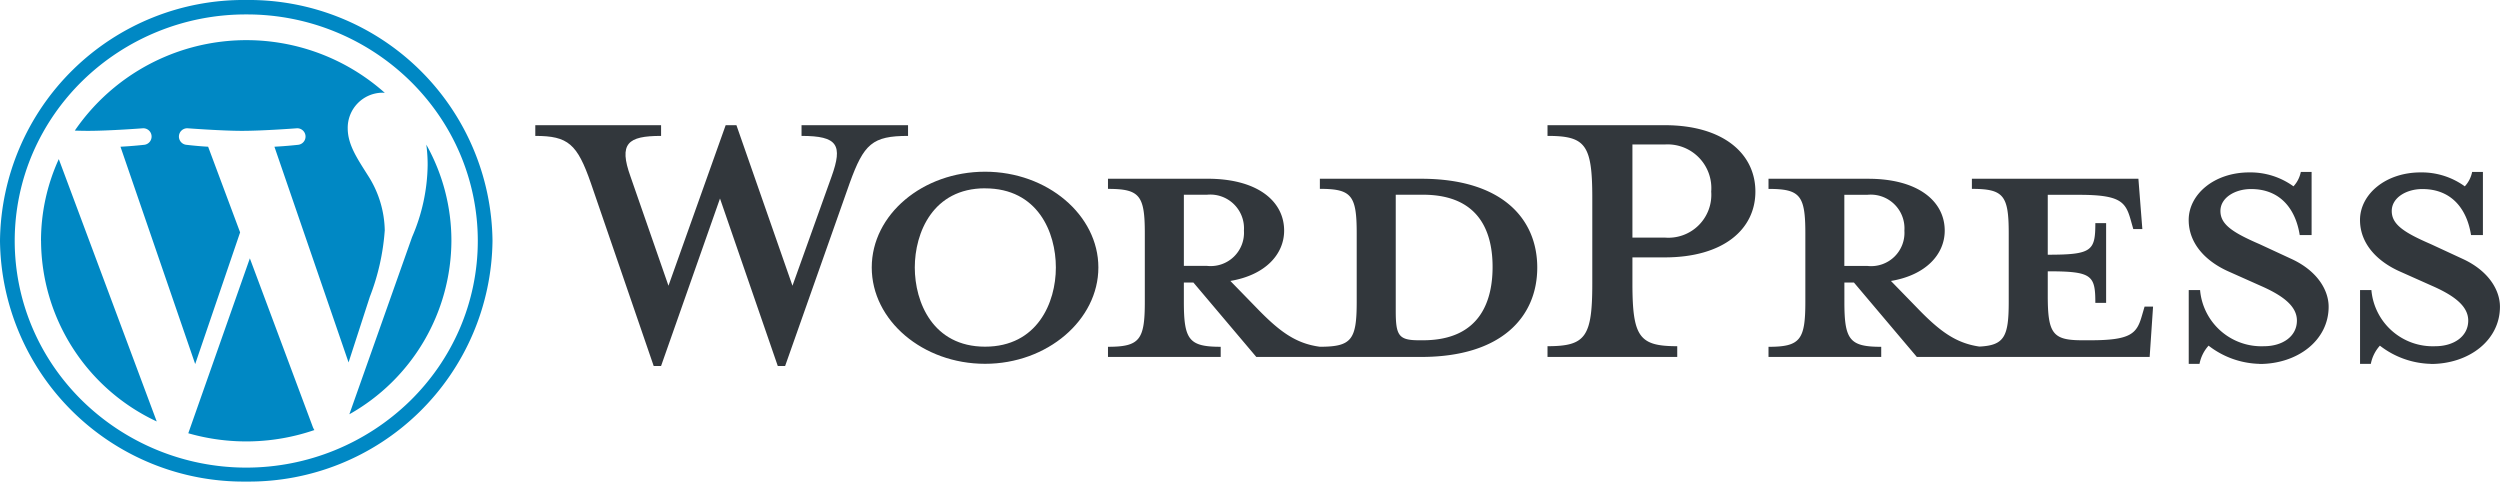
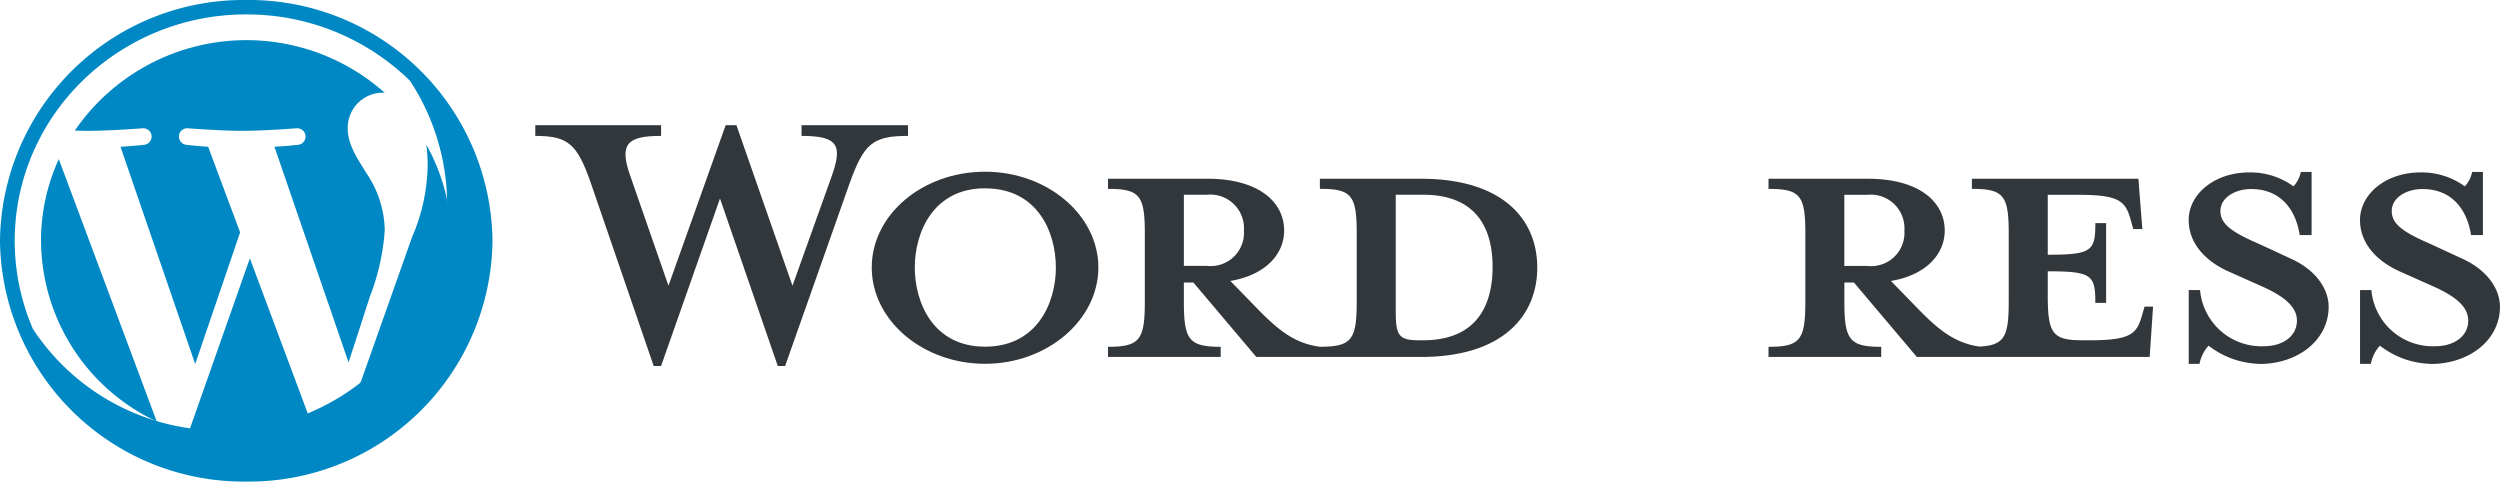
<svg xmlns="http://www.w3.org/2000/svg" id="Layer_1-2" width="208.693" height="40.203" viewBox="0 0 208.693 40.203">
  <g id="Logotype" transform="translate(0 0)">
    <g id="Wordmark" transform="translate(44.688 10.451)">
      <path id="Path_4" data-name="Path 4" d="M231.3,35.03h-8.462v.847c2.646,0,3.075.537,3.075,3.709v5.72c0,3.173-.424,3.752-3.075,3.752-2.033-.268-3.4-1.295-5.3-3.262l-2.173-2.232c2.93-.49,4.49-2.232,4.49-4.2,0-2.457-2.223-4.331-6.384-4.331H205.15v.847c2.646,0,3.075.537,3.075,3.709v5.72c0,3.173-.424,3.752-3.075,3.752v.847h9.409v-.847c-2.646,0-3.075-.579-3.075-3.752V43.7h.8l5.248,6.209h13.76c6.763,0,9.693-3.394,9.693-7.461s-2.93-7.414-9.693-7.414Zm-19.815,7.278V36.367h1.939a2.814,2.814,0,0,1,3.075,2.994,2.781,2.781,0,0,1-3.075,2.947h-1.939Zm19.955,6.209h-.329c-1.7,0-1.939-.4-1.939-2.457V36.367h2.268c4.919,0,5.816,3.394,5.816,6.03S236.358,48.517,231.439,48.517Z" transform="translate(-157.347 -30.563)" fill="#32373c" />
      <path id="Path_5" data-name="Path 5" d="M120.585,37.942l3.264-9.114c.947-2.636.518-3.394-2.507-3.394V24.54h8.891v.894c-2.98,0-3.688.669-4.869,3.931l-5.392,15.276h-.613L114.535,30.66l-4.919,13.981H109l-5.248-15.276c-1.136-3.262-1.894-3.931-4.635-3.931V24.54h10.5v.894c-2.791,0-3.548.626-2.552,3.394l3.169,9.114,4.774-13.4h.9Z" transform="translate(-99.12 -24.54)" fill="#32373c" />
      <path id="Path_6" data-name="Path 6" d="M170.869,49.7c-5.2,0-9.459-3.62-9.459-8.041s4.256-7.994,9.459-7.994,9.459,3.62,9.459,7.994S176.072,49.7,170.869,49.7Zm0-14.65c-4.351,0-5.866,3.705-5.866,6.61s1.515,6.61,5.866,6.61,5.911-3.663,5.911-6.61S175.265,35.054,170.869,35.054Z" transform="translate(-133.327 -29.782)" fill="#32373c" />
-       <path id="Path_7" data-name="Path 7" d="M297.359,42.989v.894H286.53v-.894c3.169,0,3.738-.758,3.738-5.225V30.617c0-4.467-.568-5.183-3.738-5.183V24.54h9.788c4.869,0,7.565,2.368,7.565,5.541s-2.7,5.494-7.565,5.494h-2.7v2.189C293.622,42.231,294.19,42.989,297.359,42.989ZM296.318,26.15h-2.7v7.772h2.7a3.584,3.584,0,0,0,3.877-3.841A3.651,3.651,0,0,0,296.318,26.15Z" transform="translate(-202.036 -24.54)" fill="#32373c" />
      <path id="Path_8" data-name="Path 8" d="M358.843,45.707l-.234.8c-.424,1.474-.947,2.01-4.3,2.01h-.663c-2.457,0-2.885-.537-2.885-3.709V42.76c3.688,0,3.972.311,3.972,2.636h.9V38.739h-.9c0,2.321-.284,2.636-3.972,2.636v-5h2.6c3.359,0,3.877.537,4.3,2.01l.239.847h.757l-.329-4.2h-13.9v.847c2.646,0,3.075.537,3.075,3.709v5.72c0,2.9-.361,3.633-2.448,3.735-1.984-.285-3.345-1.307-5.212-3.245l-2.173-2.232c2.93-.49,4.49-2.232,4.49-4.2,0-2.457-2.223-4.331-6.384-4.331H327.45v.847c2.646,0,3.075.537,3.075,3.709v5.72c0,3.173-.424,3.752-3.075,3.752v.847h9.409v-.847c-2.646,0-3.075-.579-3.075-3.752V43.7h.8l5.248,6.209h19.436l.284-4.2h-.708ZM333.78,42.312V36.372h1.939a2.814,2.814,0,0,1,3.075,2.994,2.781,2.781,0,0,1-3.075,2.947Z" transform="translate(-224.508 -30.563)" fill="#32373c" />
      <path id="Path_9" data-name="Path 9" d="M411.171,49.71a7.2,7.2,0,0,1-4.256-1.52,3.172,3.172,0,0,0-.757,1.52h-.9V43.548h.947a5.138,5.138,0,0,0,5.343,4.689c1.515,0,2.741-.8,2.741-2.142,0-1.163-1.087-2.053-3.025-2.9l-2.7-1.205c-1.894-.847-3.309-2.325-3.309-4.289,0-2.142,2.128-3.973,5.059-3.973a6.136,6.136,0,0,1,3.688,1.163,2.462,2.462,0,0,0,.613-1.205h.9v5.272h-.992c-.329-2.1-1.56-3.841-4.067-3.841-1.326,0-2.552.715-2.552,1.831s.992,1.784,3.264,2.768l2.6,1.205c2.272,1.026,3.169,2.679,3.169,4.02,0,2.815-2.6,4.778-5.766,4.778Z" transform="translate(-267.237 -29.787)" fill="#32373c" />
      <path id="Path_10" data-name="Path 10" d="M442.891,49.71a7.2,7.2,0,0,1-4.256-1.52,3.173,3.173,0,0,0-.757,1.52h-.9V43.548h.947a5.138,5.138,0,0,0,5.343,4.689c1.515,0,2.741-.8,2.741-2.142,0-1.163-1.087-2.053-3.025-2.9l-2.7-1.205c-1.894-.847-3.309-2.325-3.309-4.289,0-2.142,2.128-3.973,5.059-3.973a6.136,6.136,0,0,1,3.688,1.163,2.463,2.463,0,0,0,.613-1.205h.9v5.272h-.992c-.329-2.1-1.56-3.841-4.067-3.841-1.326,0-2.552.715-2.552,1.831s.992,1.784,3.264,2.768l2.6,1.205c2.272,1.026,3.169,2.679,3.169,4.02,0,2.815-2.6,4.778-5.766,4.778Z" transform="translate(-284.656 -29.787)" fill="#32373c" />
    </g>
    <g id="W_Mark">
-       <path id="Path_11" data-name="Path 11" d="M20.557,1.205A19.464,19.464,0,0,1,34.223,6.742a19.2,19.2,0,0,1,2.361,2.8,18.747,18.747,0,0,1,1.781,3.211,18.554,18.554,0,0,1,0,14.71,18.909,18.909,0,0,1-1.781,3.211,19.2,19.2,0,0,1-2.361,2.8,19.575,19.575,0,0,1-27.333,0,19.2,19.2,0,0,1-2.361-2.8A18.747,18.747,0,0,1,2.748,27.46a18.554,18.554,0,0,1,0-14.71A18.909,18.909,0,0,1,4.529,9.54a19.2,19.2,0,0,1,2.361-2.8A19.505,19.505,0,0,1,20.557,1.205m0-1.205A20.332,20.332,0,0,0,0,20.1,20.332,20.332,0,0,0,20.557,40.2,20.332,20.332,0,0,0,41.113,20.1,20.334,20.334,0,0,0,20.557,0h0Z" transform="translate(0 0)" fill="#0088c4" />
+       <path id="Path_11" data-name="Path 11" d="M20.557,1.205A19.464,19.464,0,0,1,34.223,6.742A18.747,18.747,0,0,1,2.748,27.46a18.554,18.554,0,0,1,0-14.71A18.909,18.909,0,0,1,4.529,9.54a19.2,19.2,0,0,1,2.361-2.8A19.505,19.505,0,0,1,20.557,1.205m0-1.205A20.332,20.332,0,0,0,0,20.1,20.332,20.332,0,0,0,20.557,40.2,20.332,20.332,0,0,0,41.113,20.1,20.334,20.334,0,0,0,20.557,0h0Z" transform="translate(0 0)" fill="#0088c4" />
      <path id="Path_12" data-name="Path 12" d="M7.864,24.62A16.73,16.73,0,0,0,17.52,39.7L9.345,17.8A16.383,16.383,0,0,0,7.86,24.62Zm28.692-.843a8.716,8.716,0,0,0-1.411-4.621c-.867-1.38-1.681-2.547-1.681-3.927a2.93,2.93,0,0,1,2.874-2.973c.074,0,.148.009.222.013a17.367,17.367,0,0,0-25.879,3.151c.4.013.78.021,1.1.021,1.79,0,4.564-.213,4.564-.213a.692.692,0,1,1,.109,1.38s-.928.106-1.96.158l6.237,18.142,3.75-10.992-2.67-7.15c-.923-.051-1.8-.158-1.8-.158a.692.692,0,1,1,.109-1.38s2.827.213,4.512.213c1.79,0,4.564-.213,4.564-.213a.692.692,0,1,1,.109,1.38s-.928.106-1.96.158l6.189,18.006L35.307,29.3a18.986,18.986,0,0,0,1.246-5.524ZM25.294,26.085l-5.139,14.6a17.514,17.514,0,0,0,10.527-.268,1.457,1.457,0,0,1-.122-.23l-5.265-14.1Zm14.729-9.5a12.515,12.515,0,0,1,.113,1.721,15.546,15.546,0,0,1-1.3,6L33.6,39.1a16.686,16.686,0,0,0,8.519-14.48,16.378,16.378,0,0,0-2.1-8.036Z" transform="translate(-4.437 -4.518)" fill="#0088c4" />
    </g>
  </g>
</svg>